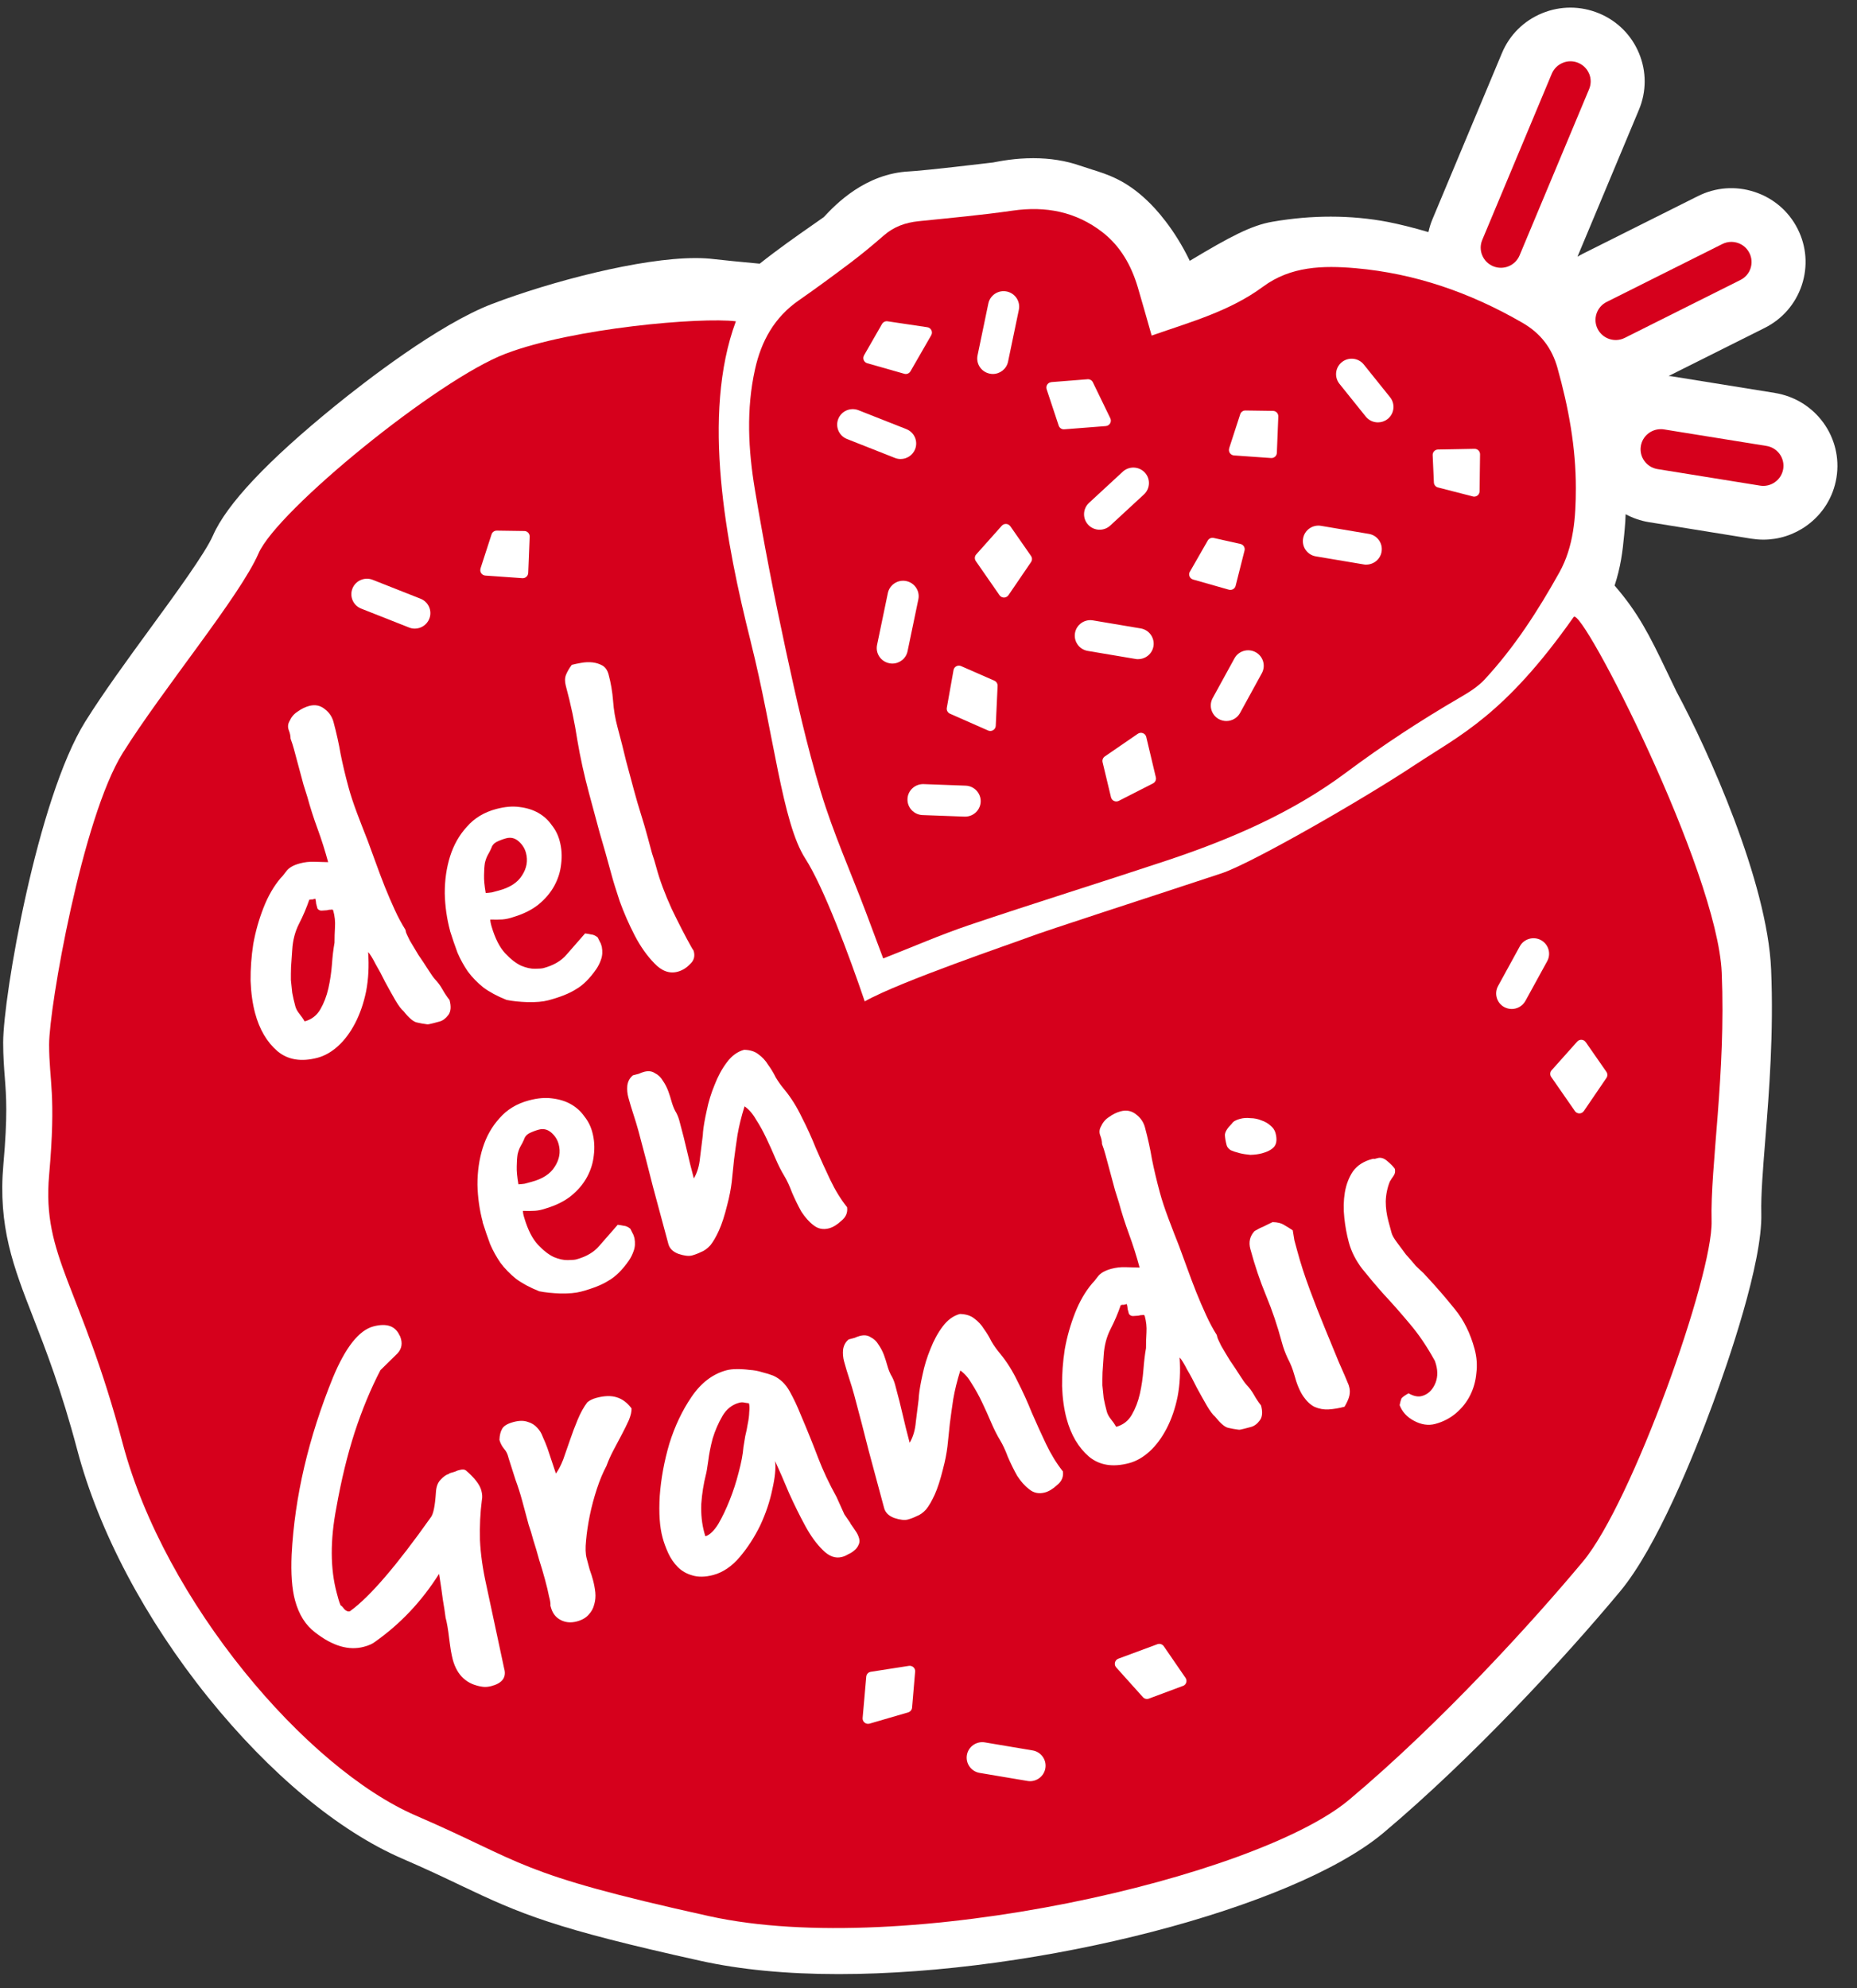
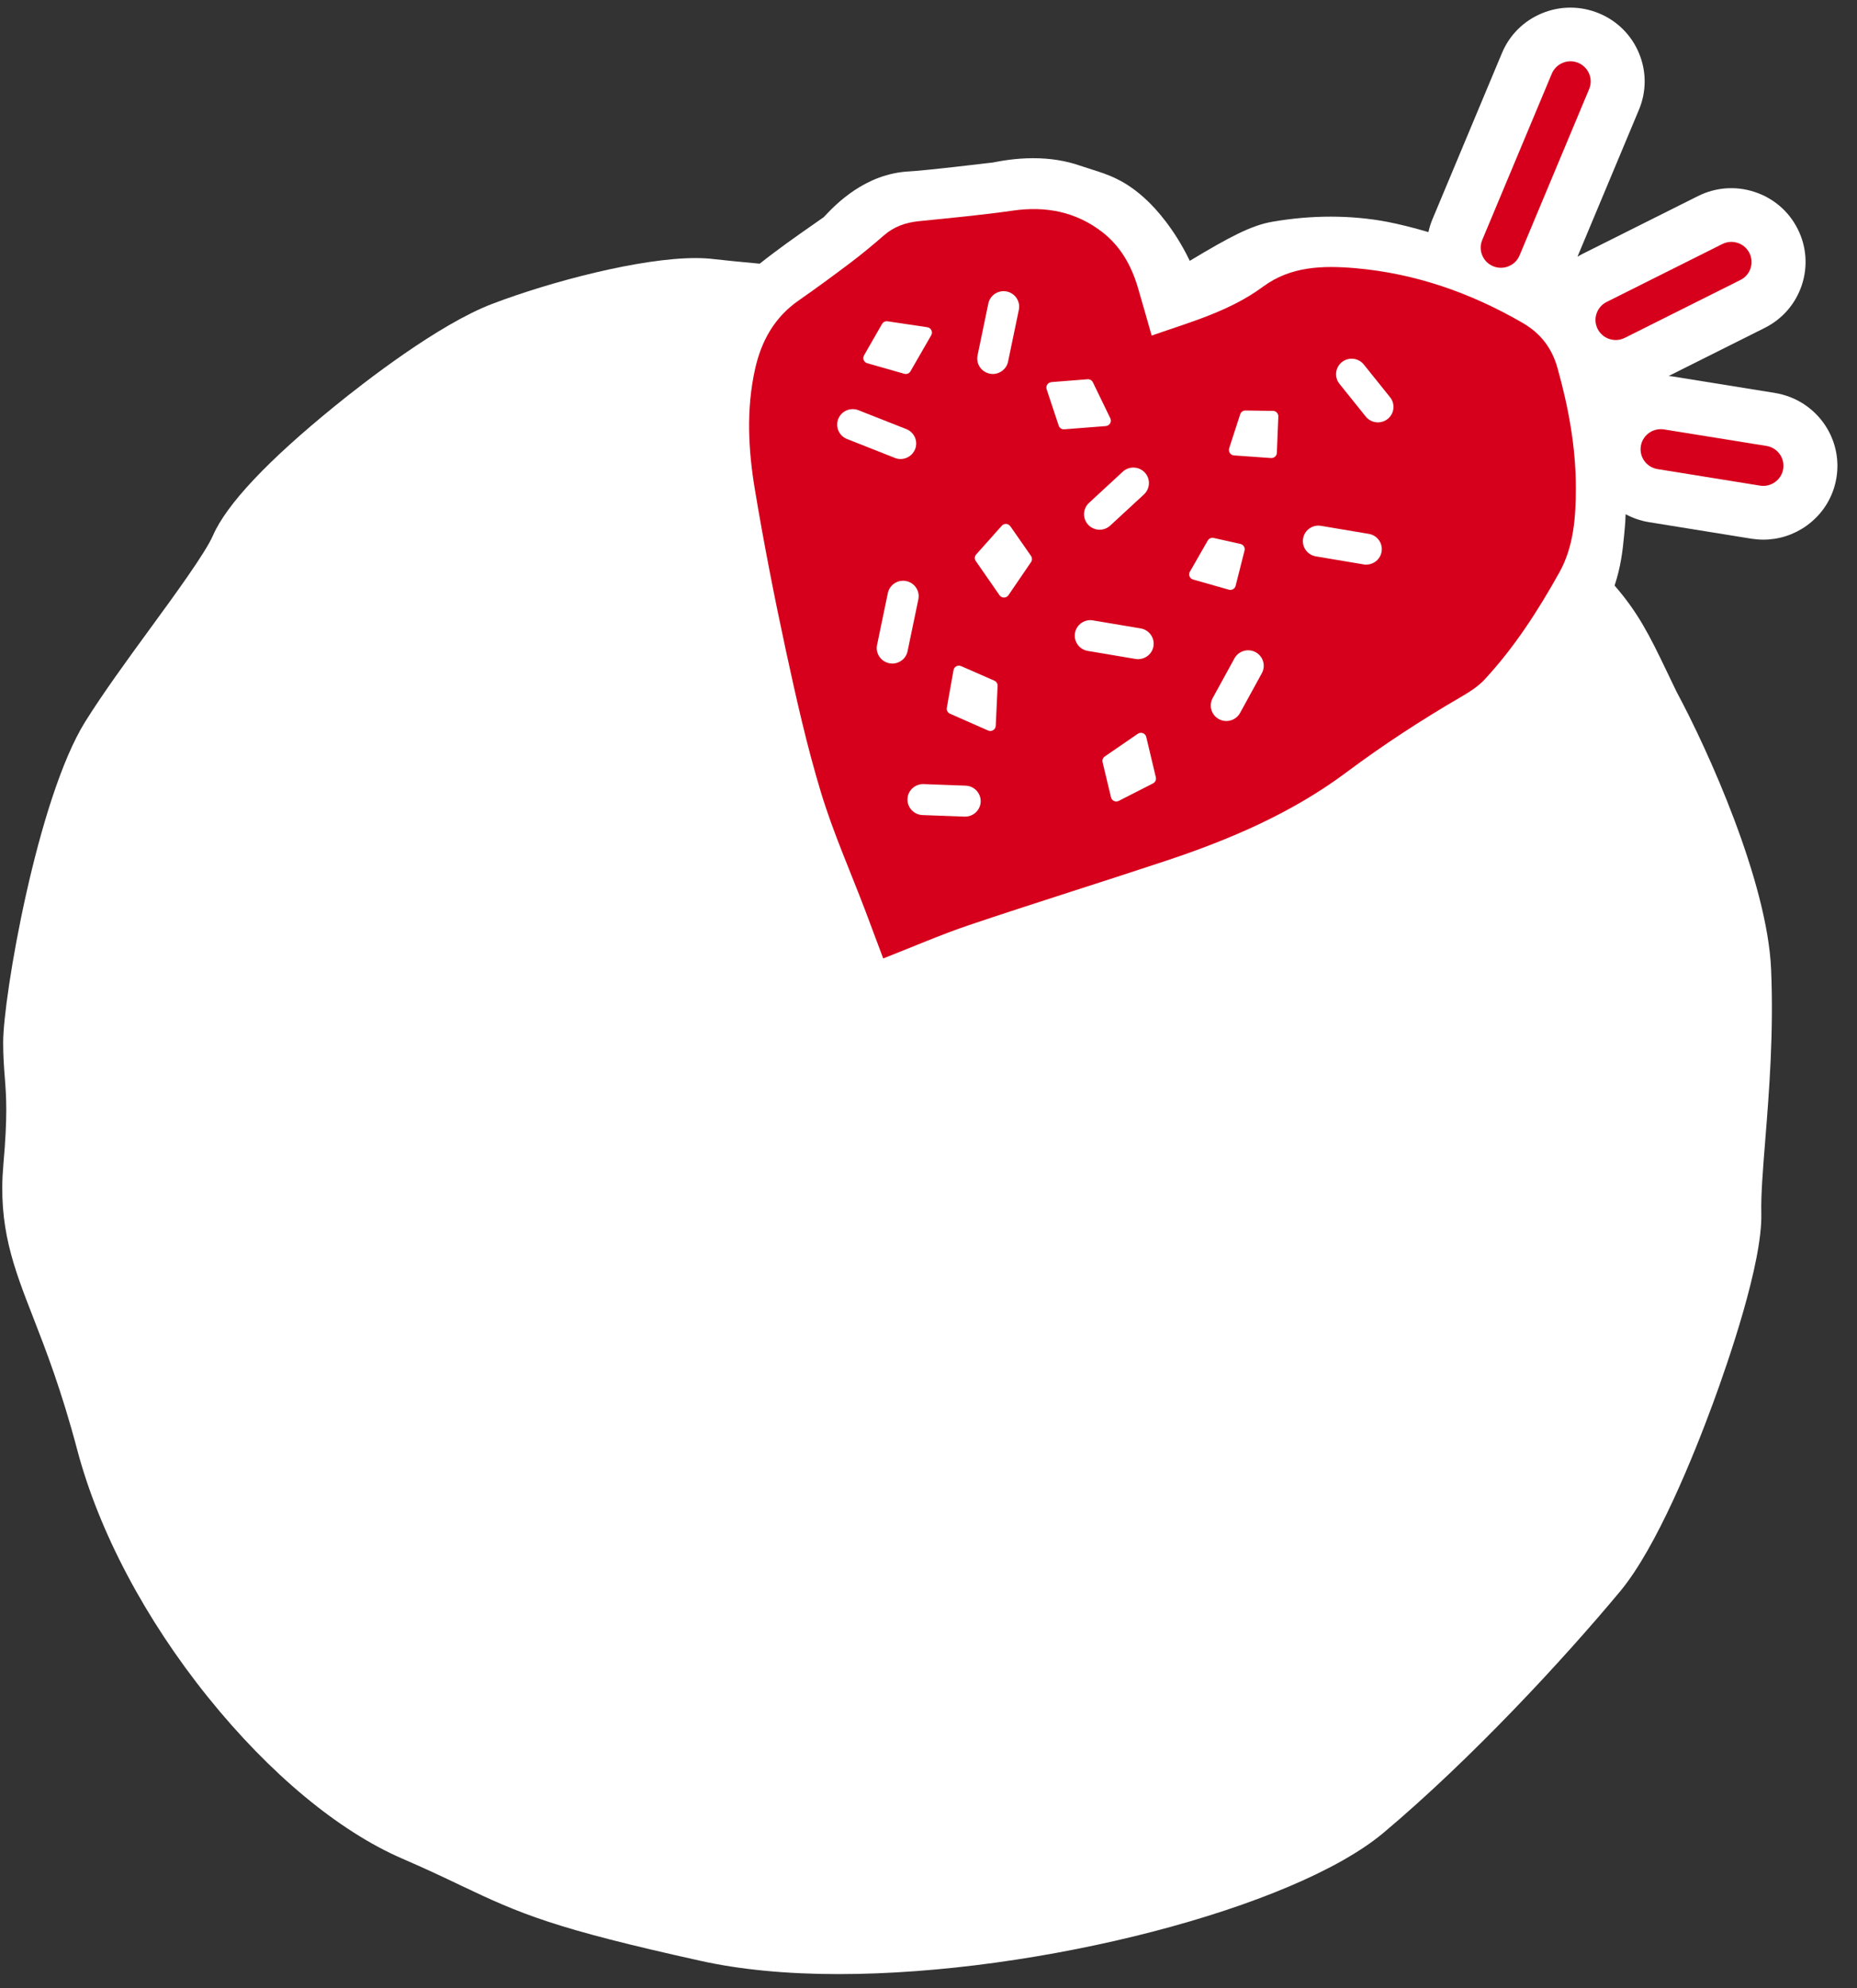
<svg xmlns="http://www.w3.org/2000/svg" width="85" height="91" viewBox="0 0 85 91" fill="none">
  <rect x="0" y="0" width="85" height="91" fill="#333333" stroke="none" />
  <g id="Sticker / Del en Grandis" clip-path="url(#clip0_1_7357)">
    <path id="Vector" d="M81.251 17.985L76.562 17.229C76.5 17.218 76.437 17.215 76.377 17.209L80.776 15.007C81.586 14.601 82.188 13.907 82.474 13.048C82.757 12.192 82.69 11.277 82.282 10.472C81.874 9.666 81.176 9.068 80.312 8.784C79.451 8.5 78.53 8.569 77.72 8.975L72.426 11.625C72.35 11.662 72.279 11.707 72.205 11.749L75.019 5.023C75.367 4.189 75.369 3.273 75.023 2.439C74.677 1.605 74.026 0.955 73.187 0.609C72.348 0.264 71.427 0.261 70.588 0.605C69.749 0.949 69.096 1.596 68.748 2.43L65.564 10.041C65.484 10.232 65.426 10.427 65.383 10.622C64.652 10.407 64.007 10.252 63.532 10.159C62.693 9.997 61.799 9.915 60.915 9.915C60.032 9.915 59.162 9.99 58.245 10.148C57.283 10.312 56.297 10.833 54.459 11.937C53.748 10.458 52.889 9.538 52.52 9.19C51.532 8.243 50.7 7.983 49.964 7.753C49.801 7.702 49.632 7.648 49.433 7.58C48.779 7.353 48.061 7.24 47.294 7.24C46.462 7.24 45.774 7.373 45.444 7.438H45.438C45.4 7.442 45.348 7.447 45.293 7.455C42.696 7.764 41.882 7.83 41.627 7.844C39.602 7.943 38.248 9.354 37.706 9.937C37.572 10.035 37.349 10.19 37.159 10.321C36.496 10.782 35.606 11.407 34.774 12.068C33.926 11.991 33.054 11.902 32.691 11.86C32.423 11.826 32.144 11.811 31.834 11.811C29.335 11.811 25.262 12.867 22.531 13.907C20.071 14.845 16.678 17.486 15.335 18.577C12.249 21.083 10.371 23.079 9.746 24.512C9.401 25.305 7.997 27.23 6.866 28.776C5.816 30.215 4.727 31.708 3.904 33.023C1.706 36.545 0.145 45.615 0.145 47.709C0.145 48.358 0.185 48.873 0.221 49.327C0.285 50.168 0.355 51.035 0.156 53.277C-0.098 56.145 0.616 57.979 1.521 60.3C2.092 61.769 2.804 63.594 3.536 66.357C4.524 70.094 6.654 74.117 9.53 77.687C12.348 81.184 15.502 83.803 18.409 85.061C19.522 85.542 20.35 85.937 21.079 86.285C23.854 87.609 25.364 88.257 32.062 89.74C33.882 90.144 36.008 90.348 38.381 90.348H38.386C47.572 90.348 59.226 87.325 63.329 83.879C67.338 80.508 71.554 75.96 74.162 72.826C75.842 70.808 77.544 66.572 78.407 64.226C79.092 62.365 80.68 57.794 80.62 55.526C80.598 54.703 80.694 53.519 80.803 52.148C80.977 49.975 81.191 47.272 81.069 44.371C80.899 40.35 78.18 34.329 76.736 31.65C76.571 31.311 76.422 31 76.288 30.717C75.5 29.069 74.976 28.033 73.905 26.8C74.182 25.951 74.271 25.252 74.343 24.476C74.352 24.385 74.36 24.29 74.369 24.192C74.389 23.984 74.403 23.764 74.409 23.534C74.733 23.707 75.09 23.835 75.474 23.897L80.163 24.654C80.348 24.682 80.531 24.698 80.714 24.698C81.421 24.698 82.108 24.478 82.693 24.059C83.429 23.531 83.915 22.751 84.06 21.861C84.359 20.023 83.101 18.287 81.251 17.987V17.985Z" fill="white" />
    <path id="Vector_2" d="M52.712 15.359C54.483 14.74 56.288 14.246 57.814 13.119C59.083 12.181 60.553 12.146 62.044 12.274C64.787 12.514 67.317 13.403 69.689 14.774C70.516 15.253 71.034 15.925 71.29 16.84C71.795 18.643 72.134 20.471 72.131 22.345C72.131 23.671 72.033 25.019 71.377 26.197C70.407 27.938 69.323 29.621 67.957 31.096C67.643 31.435 67.221 31.695 66.815 31.93C65.022 32.974 63.293 34.105 61.626 35.349C59.146 37.201 56.319 38.414 53.392 39.388C50.39 40.386 47.367 41.324 44.369 42.335C43.046 42.781 41.763 43.344 40.427 43.865C40.166 43.166 39.896 42.439 39.621 41.714C38.932 39.895 38.136 38.11 37.574 36.254C36.929 34.127 36.443 31.947 35.972 29.772C35.445 27.332 34.966 24.88 34.555 22.418C34.25 20.588 34.151 18.737 34.56 16.898C34.845 15.612 35.445 14.523 36.563 13.747C37.37 13.186 38.163 12.602 38.948 12.01C39.465 11.618 39.967 11.201 40.456 10.775C40.913 10.376 41.44 10.188 42.037 10.125C43.478 9.977 44.922 9.846 46.354 9.64C47.867 9.422 49.243 9.688 50.452 10.62C51.284 11.263 51.782 12.146 52.078 13.141C52.297 13.876 52.5 14.612 52.714 15.357L52.712 15.359Z" fill="#D6001C" />
-     <path id="Vector_3" d="M34.363 29.366C33.228 24.855 32.094 18.99 33.683 14.705C32.097 14.508 26.247 15.005 23.14 16.189C20.032 17.371 12.693 23.352 11.834 25.326C10.975 27.297 7.471 31.504 5.619 34.46C3.767 37.419 2.248 46.094 2.248 47.802C2.248 49.509 2.578 50.037 2.248 53.783C1.918 57.529 3.703 58.844 5.619 66.073C7.535 73.303 14.016 80.927 19.04 83.096C24.064 85.265 23.535 85.724 32.46 87.696C41.386 89.667 57.517 85.921 61.749 82.373C65.981 78.825 70.211 74.157 72.459 71.462C74.708 68.768 78.409 58.382 78.344 55.885C78.277 53.388 79.005 49.181 78.808 44.515C78.61 39.849 72.401 27.712 72.031 28.238C68.854 32.748 66.813 33.651 64.77 35.004C62.351 36.607 57.281 39.514 55.92 39.967C52.409 41.131 47.931 42.57 47.07 42.898C46.383 43.16 41.17 44.928 39.581 45.83C38.876 43.75 37.705 40.603 36.857 39.288C35.8 37.645 35.427 33.602 34.361 29.364L34.363 29.366Z" fill="#D6001C" />
    <path id="Vector_4" d="M56.134 32.999C56.018 32.999 55.902 32.97 55.793 32.913C55.447 32.724 55.32 32.294 55.507 31.95L56.505 30.131C56.692 29.788 57.127 29.661 57.473 29.848C57.819 30.036 57.946 30.466 57.758 30.81L56.761 32.629C56.632 32.864 56.386 32.999 56.134 32.999Z" fill="white" />
    <path id="Vector_5" d="M69.196 46.178C69.08 46.178 68.964 46.149 68.854 46.091C68.509 45.905 68.382 45.472 68.569 45.129L69.566 43.31C69.753 42.967 70.189 42.84 70.534 43.026C70.88 43.215 71.007 43.645 70.82 43.989L69.823 45.807C69.693 46.042 69.448 46.178 69.196 46.178Z" fill="white" />
    <path id="Vector_6" d="M41.224 21.008C41.136 21.008 41.047 20.992 40.96 20.957L38.77 20.092C38.404 19.948 38.225 19.535 38.37 19.172C38.515 18.808 38.93 18.631 39.296 18.775L41.487 19.64C41.853 19.784 42.031 20.196 41.886 20.56C41.775 20.837 41.507 21.008 41.224 21.008Z" fill="white" />
    <path id="Vector_7" d="M18.986 28.77C18.899 28.77 18.81 28.754 18.723 28.719L16.532 27.854C16.166 27.71 15.988 27.297 16.133 26.933C16.278 26.57 16.693 26.392 17.059 26.536L19.249 27.401C19.615 27.546 19.794 27.958 19.649 28.322C19.537 28.599 19.27 28.77 18.986 28.77Z" fill="white" />
    <path id="Vector_8" d="M40.844 30.369C40.797 30.369 40.748 30.364 40.699 30.353C40.313 30.273 40.066 29.898 40.146 29.515L40.639 27.144C40.719 26.761 41.096 26.514 41.482 26.594C41.868 26.674 42.116 27.049 42.035 27.432L41.542 29.803C41.473 30.138 41.177 30.369 40.844 30.369Z" fill="white" />
    <path id="Vector_9" d="M45.444 17.116C45.397 17.116 45.348 17.111 45.299 17.1C44.913 17.02 44.665 16.645 44.746 16.262L45.239 13.891C45.319 13.508 45.696 13.261 46.082 13.341C46.468 13.421 46.715 13.796 46.635 14.18L46.142 16.55C46.073 16.885 45.776 17.116 45.444 17.116Z" fill="white" />
    <path id="Vector_10" d="M52.096 30.169C52.056 30.169 52.016 30.167 51.976 30.158L49.79 29.79C49.401 29.725 49.141 29.36 49.205 28.974C49.27 28.588 49.638 28.328 50.026 28.393L52.212 28.761C52.6 28.825 52.861 29.191 52.797 29.577C52.739 29.923 52.435 30.167 52.094 30.167L52.096 30.169Z" fill="white" />
    <path id="Vector_11" d="M47.149 81.519C47.108 81.519 47.068 81.515 47.028 81.508L44.842 81.14C44.454 81.076 44.193 80.71 44.257 80.324C44.322 79.938 44.692 79.679 45.078 79.743L47.265 80.111C47.653 80.176 47.914 80.541 47.849 80.927C47.791 81.273 47.488 81.519 47.146 81.519H47.149Z" fill="white" />
    <path id="Vector_12" d="M62.539 25.842C62.499 25.842 62.459 25.84 62.419 25.831L60.23 25.463C59.842 25.399 59.581 25.033 59.646 24.647C59.71 24.261 60.078 24 60.467 24.066L62.655 24.434C63.043 24.498 63.304 24.864 63.239 25.25C63.181 25.596 62.878 25.84 62.537 25.84L62.539 25.842Z" fill="white" />
    <path id="Vector_13" d="M44.177 37.374C44.177 37.374 44.159 37.374 44.15 37.374L42.225 37.303C41.833 37.288 41.525 36.959 41.538 36.569C41.551 36.179 41.882 35.875 42.276 35.886L44.202 35.957C44.594 35.972 44.902 36.301 44.889 36.691C44.875 37.072 44.559 37.374 44.177 37.374Z" fill="white" />
    <path id="Vector_14" d="M63.072 19.331C62.862 19.331 62.655 19.24 62.514 19.065L61.312 17.568C61.066 17.262 61.115 16.816 61.423 16.572C61.731 16.328 62.18 16.377 62.425 16.683L63.627 18.18C63.873 18.486 63.824 18.932 63.516 19.176C63.384 19.28 63.228 19.331 63.072 19.331Z" fill="white" />
    <path id="Vector_15" d="M50.332 24.243C50.14 24.243 49.95 24.167 49.81 24.017C49.542 23.73 49.56 23.28 49.848 23.014L51.392 21.588C51.682 21.322 52.132 21.34 52.4 21.626C52.668 21.912 52.65 22.362 52.362 22.628L50.818 24.054C50.68 24.181 50.506 24.243 50.334 24.243H50.332Z" fill="white" />
    <path id="Vector_16" d="M39.55 16.262L40.373 14.827C40.425 14.738 40.525 14.69 40.626 14.705L42.446 14.976C42.62 15.002 42.711 15.193 42.624 15.344L41.676 16.991C41.621 17.091 41.502 17.138 41.393 17.107L39.698 16.625C39.541 16.581 39.47 16.404 39.55 16.266V16.262Z" fill="white" />
    <path id="Vector_17" d="M50.854 36.491L50.468 34.883C50.444 34.783 50.484 34.681 50.569 34.621L52.083 33.581C52.228 33.484 52.427 33.559 52.467 33.728L52.906 35.575C52.933 35.686 52.88 35.799 52.779 35.852L51.209 36.653C51.066 36.726 50.892 36.646 50.854 36.491Z" fill="white" />
    <path id="Vector_18" d="M48.123 17.488L49.781 17.357C49.883 17.349 49.979 17.404 50.024 17.497L50.823 19.145C50.898 19.302 50.791 19.484 50.617 19.5L48.715 19.648C48.601 19.657 48.496 19.588 48.46 19.48L47.907 17.814C47.856 17.661 47.963 17.504 48.123 17.49V17.488Z" fill="white" />
    <path id="Vector_19" d="M46.247 24.086L47.193 25.445C47.251 25.53 47.251 25.641 47.193 25.725L46.16 27.239C46.062 27.384 45.848 27.384 45.749 27.239L44.665 25.678C44.601 25.585 44.607 25.459 44.683 25.375L45.854 24.062C45.961 23.942 46.153 23.953 46.245 24.086H46.247Z" fill="white" />
    <path id="Vector_20" d="M41.888 76.505L41.748 78.153C41.739 78.255 41.667 78.341 41.569 78.37L39.802 78.885C39.635 78.933 39.47 78.8 39.485 78.625L39.651 76.736C39.659 76.623 39.746 76.529 39.86 76.512L41.602 76.241C41.763 76.217 41.904 76.348 41.888 76.507V76.505Z" fill="white" />
    <path id="Vector_21" d="M72.584 47.695L73.53 49.055C73.588 49.139 73.588 49.25 73.53 49.334L72.497 50.849C72.399 50.993 72.185 50.993 72.087 50.849L71.003 49.288C70.938 49.194 70.945 49.068 71.02 48.984L72.192 47.671C72.299 47.551 72.491 47.562 72.582 47.695H72.584Z" fill="white" />
    <path id="Vector_22" d="M43.994 30.486L45.516 31.153C45.609 31.196 45.667 31.289 45.663 31.391L45.578 33.218C45.569 33.391 45.389 33.504 45.228 33.433L43.483 32.664C43.379 32.617 43.318 32.506 43.338 32.395L43.646 30.668C43.675 30.51 43.845 30.419 43.992 30.486H43.994Z" fill="white" />
    <path id="Vector_23" d="M54.144 77.159L52.587 77.74C52.491 77.776 52.382 77.749 52.315 77.674L51.09 76.31C50.974 76.181 51.026 75.975 51.188 75.913L52.977 75.25C53.085 75.21 53.205 75.25 53.27 75.343L54.265 76.791C54.356 76.924 54.298 77.106 54.147 77.161L54.144 77.159Z" fill="white" />
    <path id="Vector_24" d="M54.466 26.163L55.282 24.739C55.336 24.644 55.447 24.598 55.552 24.62L56.779 24.895C56.915 24.926 57 25.061 56.966 25.196L56.558 26.811C56.525 26.946 56.384 27.026 56.248 26.988L54.611 26.523C54.455 26.478 54.383 26.301 54.463 26.163H54.466Z" fill="white" />
-     <path id="Vector_25" d="M67.416 22.72L65.818 22.309C65.713 22.283 65.638 22.19 65.633 22.081L65.577 20.83C65.571 20.691 65.682 20.575 65.821 20.573L67.494 20.542C67.634 20.54 67.748 20.653 67.746 20.793L67.724 22.485C67.724 22.644 67.57 22.762 67.413 22.722L67.416 22.72Z" fill="white" />
    <path id="Vector_26" d="M56.261 20.519L56.768 18.958C56.801 18.854 56.899 18.785 57.009 18.787L58.267 18.805C58.407 18.805 58.517 18.922 58.512 19.062L58.445 20.725C58.441 20.865 58.318 20.972 58.18 20.963L56.482 20.843C56.322 20.832 56.214 20.672 56.264 20.521L56.261 20.519Z" fill="white" />
    <path id="Vector_27" d="M21.994 26.017L22.5 24.456C22.534 24.352 22.632 24.283 22.741 24.285L23.999 24.303C24.14 24.303 24.249 24.421 24.245 24.56L24.178 26.224C24.171 26.363 24.05 26.47 23.912 26.461L22.215 26.341C22.054 26.33 21.947 26.172 21.996 26.019L21.994 26.017Z" fill="white" />
    <path id="Vector_28" d="M23.089 76.407C23.174 76.784 22.977 77.037 22.498 77.164C22.348 77.204 22.214 77.215 22.098 77.199C21.382 77.104 20.925 76.689 20.726 75.96C20.697 75.855 20.671 75.72 20.639 75.552C20.615 75.398 20.588 75.214 20.561 74.997C20.535 74.78 20.51 74.596 20.483 74.443C20.454 74.274 20.425 74.139 20.396 74.035C20.369 73.817 20.327 73.542 20.269 73.205C20.227 72.866 20.169 72.473 20.097 72.03C19.31 73.278 18.335 74.314 17.173 75.135C17.054 75.23 16.883 75.308 16.657 75.367C15.968 75.552 15.225 75.334 14.431 74.715C13.989 74.385 13.679 73.893 13.503 73.239C13.362 72.717 13.311 72.019 13.349 71.147C13.487 68.506 14.119 65.805 15.239 63.046C15.814 61.662 16.432 60.882 17.09 60.706C17.69 60.547 18.087 60.68 18.284 61.108C18.306 61.134 18.331 61.192 18.355 61.281C18.431 61.565 18.353 61.809 18.119 62.015L17.414 62.707C16.97 63.56 16.575 64.512 16.231 65.563C15.899 66.594 15.62 67.739 15.397 68.996C15.109 70.495 15.116 71.795 15.412 72.899C15.441 73.003 15.466 73.101 15.491 73.19C15.515 73.278 15.549 73.374 15.591 73.474C15.624 73.48 15.68 73.538 15.758 73.644C15.848 73.733 15.928 73.766 16.004 73.746C16.019 73.742 16.026 73.74 16.026 73.74C16.037 73.72 16.05 73.709 16.064 73.706C16.95 73.054 18.165 71.637 19.714 69.451C19.836 69.306 19.914 68.918 19.954 68.284C19.97 68.04 20.039 67.854 20.164 67.725C20.3 67.577 20.43 67.486 20.55 67.455C20.561 67.435 20.588 67.421 20.635 67.408C20.664 67.399 20.702 67.39 20.747 67.377C20.807 67.362 20.871 67.335 20.943 67.302L21.054 67.273C21.175 67.242 21.264 67.249 21.326 67.297C21.724 67.639 21.958 67.943 22.031 68.211C22.076 68.375 22.085 68.524 22.056 68.659C21.982 69.222 21.953 69.828 21.969 70.48C21.998 71.127 22.098 71.819 22.263 72.558L23.087 76.412L23.089 76.407ZM25.195 73.474C25.204 73.391 25.184 73.254 25.13 73.059C25.09 72.846 25.027 72.591 24.947 72.294C24.871 72.01 24.78 71.706 24.677 71.382C24.588 71.054 24.501 70.759 24.414 70.493C24.338 70.209 24.267 69.974 24.198 69.783C24.142 69.575 24.108 69.455 24.102 69.426L23.903 68.688C23.814 68.36 23.711 68.036 23.593 67.716C23.49 67.393 23.386 67.069 23.283 66.745L23.258 66.656C23.223 66.521 23.158 66.404 23.067 66.299C22.971 66.182 22.901 66.046 22.861 65.898C22.868 65.687 22.91 65.516 22.988 65.386C23.064 65.253 23.238 65.151 23.508 65.08C23.763 65.011 23.979 65.011 24.157 65.075C24.331 65.124 24.476 65.215 24.59 65.344C24.702 65.457 24.789 65.603 24.851 65.776C24.929 65.947 24.998 66.113 25.056 66.273L25.445 67.439C25.563 67.28 25.674 67.067 25.779 66.798C25.88 66.517 25.985 66.217 26.092 65.9C26.199 65.583 26.317 65.273 26.444 64.969C26.571 64.663 26.716 64.401 26.881 64.181C26.986 64.091 27.127 64.02 27.307 63.973C27.666 63.878 27.97 63.869 28.215 63.946C28.476 64.02 28.706 64.19 28.907 64.457C28.914 64.598 28.873 64.778 28.786 64.993C28.695 65.193 28.586 65.415 28.459 65.656C28.343 65.878 28.213 66.122 28.075 66.381C27.948 66.623 27.843 66.858 27.76 67.089C27.6 67.388 27.452 67.739 27.321 68.14C27.189 68.544 27.08 68.947 26.997 69.353C26.915 69.759 26.857 70.143 26.826 70.502C26.79 70.848 26.799 71.116 26.85 71.309C26.881 71.429 26.928 71.6 26.988 71.824C27.06 72.028 27.111 72.189 27.142 72.309C27.191 72.489 27.227 72.677 27.249 72.879C27.267 73.066 27.252 73.245 27.203 73.418C27.158 73.607 27.071 73.764 26.946 73.895C26.823 74.039 26.643 74.143 26.404 74.208C26.118 74.283 25.862 74.256 25.634 74.126C25.424 74.006 25.286 73.82 25.217 73.564L25.192 73.476L25.195 73.474ZM38.921 69.719C38.999 69.826 39.077 69.941 39.158 70.063C39.236 70.169 39.289 70.282 39.323 70.402C39.356 70.522 39.343 70.628 39.289 70.724C39.249 70.814 39.182 70.897 39.091 70.968C39.013 71.036 38.923 71.092 38.823 71.134C38.727 71.192 38.633 71.234 38.542 71.256C38.241 71.336 37.949 71.231 37.661 70.939C37.377 70.664 37.11 70.296 36.858 69.834C36.601 69.36 36.353 68.859 36.115 68.331C35.887 67.785 35.675 67.297 35.479 66.869C35.519 67.195 35.474 67.63 35.349 68.173C35.238 68.714 35.055 69.258 34.801 69.805C34.542 70.338 34.23 70.821 33.866 71.254C33.5 71.686 33.094 71.963 32.644 72.083C32.284 72.178 31.963 72.185 31.684 72.099C31.423 72.025 31.205 71.899 31.028 71.722C30.852 71.544 30.707 71.336 30.593 71.094C30.475 70.837 30.388 70.597 30.328 70.373C30.194 69.881 30.152 69.247 30.198 68.466C30.256 67.668 30.404 66.869 30.638 66.071C30.888 65.27 31.227 64.556 31.653 63.931C32.09 63.288 32.623 62.882 33.252 62.713C33.386 62.678 33.543 62.66 33.721 62.66C33.913 62.658 34.109 62.669 34.31 62.696C34.506 62.707 34.7 62.742 34.894 62.804C35.084 62.851 35.249 62.902 35.394 62.959C35.706 63.099 35.954 63.337 36.142 63.671C36.329 64.006 36.496 64.359 36.646 64.736C36.951 65.452 37.217 66.109 37.442 66.705C37.663 67.286 37.946 67.889 38.292 68.515L38.649 69.306L38.928 69.712L38.921 69.719ZM32.264 70.247C32.269 70.262 32.273 70.278 32.275 70.291C32.291 70.287 32.3 70.291 32.304 70.307C32.496 70.24 32.686 70.054 32.878 69.748C33.065 69.426 33.239 69.06 33.402 68.65C33.565 68.24 33.701 67.821 33.81 67.39C33.931 66.942 34.004 66.557 34.029 66.231C34.053 66.08 34.08 65.913 34.111 65.729C34.158 65.541 34.196 65.355 34.225 65.173C34.268 64.969 34.29 64.787 34.294 64.627C34.314 64.463 34.31 64.328 34.281 64.224C34.198 64.215 34.123 64.201 34.053 64.188C33.984 64.175 33.915 64.177 33.839 64.197C33.509 64.286 33.25 64.49 33.065 64.811C32.878 65.133 32.73 65.477 32.619 65.84C32.523 66.202 32.456 66.548 32.416 66.876C32.371 67.191 32.338 67.393 32.313 67.479C32.204 67.907 32.133 68.357 32.099 68.83C32.081 69.298 32.126 69.732 32.235 70.136L32.267 70.247H32.264ZM41.643 66.022C41.797 65.758 41.888 65.445 41.919 65.084C41.966 64.72 42.009 64.372 42.049 64.044L42.058 63.898C42.082 63.636 42.14 63.308 42.227 62.917C42.31 62.512 42.43 62.121 42.586 61.744C42.738 61.352 42.925 61.006 43.151 60.706C43.376 60.407 43.637 60.216 43.938 60.136C44.213 60.143 44.434 60.212 44.596 60.345C44.775 60.474 44.922 60.633 45.04 60.826C45.167 60.999 45.283 61.192 45.388 61.405C45.504 61.598 45.634 61.78 45.776 61.948C46.089 62.328 46.354 62.753 46.577 63.221C46.816 63.685 47.032 64.164 47.229 64.654C47.441 65.142 47.657 65.618 47.88 66.086C48.103 66.554 48.36 66.974 48.652 67.342C48.685 67.588 48.599 67.796 48.387 67.965C48.195 68.144 48.007 68.258 47.827 68.306C47.557 68.377 47.318 68.331 47.113 68.162C46.91 68.009 46.727 67.803 46.559 67.543C46.403 67.266 46.261 66.976 46.131 66.674C46.017 66.368 45.901 66.12 45.785 65.927C45.643 65.694 45.507 65.426 45.377 65.124C45.243 64.809 45.103 64.494 44.953 64.181C44.804 63.869 44.648 63.585 44.48 63.325C44.329 63.062 44.155 62.862 43.956 62.722C43.809 63.192 43.702 63.629 43.633 64.031C43.575 64.414 43.523 64.787 43.477 65.151C43.441 65.496 43.405 65.84 43.369 66.186C43.329 66.517 43.262 66.863 43.166 67.222C43.044 67.719 42.916 68.111 42.785 68.402C42.653 68.692 42.522 68.918 42.39 69.082C42.254 69.231 42.111 69.333 41.966 69.386C41.823 69.457 41.685 69.508 41.551 69.544C41.402 69.584 41.194 69.559 40.929 69.471C40.679 69.377 40.525 69.227 40.469 69.018C40.215 68.078 39.981 67.206 39.764 66.401C39.561 65.592 39.34 64.74 39.1 63.847C39.03 63.594 38.955 63.341 38.872 63.093C38.785 62.829 38.707 62.569 38.638 62.316C38.589 62.137 38.573 61.957 38.589 61.778C38.615 61.578 38.7 61.42 38.845 61.301C38.934 61.276 39.026 61.252 39.115 61.23C39.202 61.192 39.282 61.161 39.356 61.141C39.55 61.09 39.718 61.108 39.854 61.201C40.001 61.274 40.121 61.385 40.211 61.538C40.315 61.687 40.398 61.846 40.463 62.021C40.525 62.197 40.574 62.343 40.605 62.463C40.65 62.627 40.706 62.78 40.777 62.92C40.862 63.057 40.927 63.208 40.971 63.372C41.121 63.924 41.239 64.394 41.328 64.787C41.417 65.179 41.511 65.552 41.607 65.911L41.636 66.022H41.643ZM55.717 61.192C55.733 61.252 55.795 61.387 55.9 61.598C56.02 61.806 56.152 62.026 56.295 62.259C56.453 62.489 56.603 62.713 56.741 62.931C56.879 63.15 56.984 63.297 57.053 63.374C57.187 63.514 57.301 63.667 57.395 63.833C57.488 64 57.596 64.164 57.72 64.321C57.801 64.618 57.783 64.849 57.665 65.006C57.546 65.166 57.413 65.266 57.263 65.306C57.234 65.315 57.136 65.339 56.971 65.383C56.821 65.423 56.73 65.441 56.694 65.432C56.529 65.412 56.368 65.383 56.212 65.346C56.056 65.308 55.858 65.137 55.617 64.834C55.514 64.749 55.389 64.583 55.242 64.335C55.09 64.071 54.934 63.793 54.776 63.501C54.631 63.203 54.486 62.931 54.338 62.682C54.202 62.416 54.089 62.23 53.995 62.126C54.039 62.769 54.008 63.368 53.901 63.924C53.79 64.465 53.622 64.949 53.401 65.377C53.178 65.803 52.92 66.153 52.623 66.424C52.326 66.694 52.014 66.874 51.684 66.962C50.934 67.162 50.321 67.062 49.843 66.663C49.361 66.248 49.02 65.667 48.819 64.922C48.703 64.49 48.634 63.997 48.614 63.443C48.607 62.886 48.65 62.323 48.737 61.755C48.839 61.185 48.996 60.631 49.205 60.096C49.415 59.562 49.678 59.107 49.995 58.735C50.046 58.688 50.131 58.586 50.249 58.427C50.367 58.267 50.575 58.147 50.876 58.067C51.086 58.012 51.298 57.987 51.508 57.994C51.733 57.999 51.951 58.003 52.163 58.012C52.023 57.491 51.862 56.983 51.679 56.486C51.499 55.992 51.342 55.506 51.213 55.029C51.202 54.985 51.144 54.801 51.039 54.477C50.945 54.133 50.84 53.738 50.72 53.293C50.68 53.144 50.64 52.995 50.599 52.845C50.555 52.681 50.504 52.519 50.443 52.359C50.443 52.233 50.414 52.104 50.363 51.973C50.307 51.829 50.319 51.689 50.394 51.556C50.475 51.374 50.595 51.23 50.76 51.124C50.934 50.997 51.113 50.911 51.293 50.862C51.563 50.791 51.802 50.838 52.007 51.006C52.21 51.159 52.342 51.357 52.407 51.594C52.543 52.102 52.652 52.592 52.73 53.064C52.822 53.519 52.94 54.022 53.089 54.575C53.181 54.918 53.315 55.322 53.489 55.785C53.658 56.236 53.819 56.648 53.968 57.023C54.082 57.329 54.205 57.664 54.336 58.027C54.468 58.393 54.606 58.761 54.756 59.139C54.901 59.5 55.052 59.85 55.209 60.192C55.365 60.533 55.528 60.835 55.693 61.094L55.717 61.183V61.192ZM51.088 65.301C51.403 65.217 51.644 65.033 51.806 64.749C51.971 64.465 52.094 64.146 52.175 63.789C52.255 63.432 52.308 63.066 52.337 62.691C52.366 62.316 52.404 61.986 52.456 61.7C52.456 61.46 52.462 61.219 52.478 60.975C52.493 60.731 52.467 60.482 52.398 60.23C52.386 60.185 52.351 60.17 52.291 60.187C52.241 60.185 52.179 60.192 52.105 60.214C52.027 60.218 51.947 60.225 51.869 60.23C51.791 60.234 51.726 60.203 51.675 60.136L51.615 59.912C51.61 59.835 51.597 59.757 51.577 59.682C51.532 59.693 51.487 59.706 51.441 59.717C51.407 59.711 51.36 59.715 51.3 59.731C51.175 60.099 51.017 60.469 50.827 60.839C50.649 61.19 50.546 61.585 50.519 62.024C50.501 62.316 50.483 62.576 50.466 62.804C50.459 63.015 50.457 63.215 50.459 63.405C50.477 63.592 50.497 63.787 50.519 63.989C50.553 64.173 50.599 64.374 50.66 64.598C50.691 64.718 50.756 64.836 50.852 64.955C50.948 65.073 51.028 65.188 51.09 65.299L51.088 65.301ZM56.386 51.425C56.442 51.33 56.567 51.257 56.761 51.206C56.911 51.166 57.069 51.155 57.234 51.175C57.41 51.175 57.582 51.21 57.745 51.279C57.903 51.332 58.037 51.41 58.144 51.507C58.267 51.603 58.345 51.718 58.383 51.851C58.459 52.135 58.437 52.348 58.314 52.492C58.202 52.618 58.019 52.714 57.765 52.783C57.6 52.827 57.422 52.849 57.23 52.854C57.049 52.838 56.879 52.811 56.725 52.772C56.572 52.734 56.438 52.687 56.328 52.639C56.23 52.57 56.17 52.496 56.15 52.423C56.101 52.244 56.074 52.084 56.067 51.942C56.076 51.796 56.183 51.625 56.386 51.425ZM61.76 63.485C61.792 63.605 61.794 63.731 61.767 63.867C61.74 64.002 61.664 64.173 61.544 64.381C61.29 64.45 61.044 64.49 60.806 64.505C60.583 64.516 60.373 64.476 60.17 64.388C59.985 64.295 59.811 64.133 59.652 63.902C59.494 63.671 59.356 63.341 59.24 62.908C59.17 62.656 59.072 62.41 58.945 62.172C58.831 61.931 58.74 61.684 58.673 61.429C58.468 60.669 58.229 59.959 57.952 59.296C57.678 58.635 57.437 57.923 57.232 57.163C57.147 56.85 57.209 56.577 57.421 56.344C57.56 56.26 57.694 56.191 57.825 56.14C57.952 56.074 58.095 56.005 58.251 55.932C58.477 55.936 58.66 55.983 58.796 56.074C58.929 56.149 59.054 56.229 59.173 56.309C59.197 56.462 59.224 56.615 59.248 56.768C59.289 56.916 59.331 57.074 59.376 57.238C59.527 57.803 59.721 58.4 59.953 59.025C60.185 59.651 60.417 60.243 60.65 60.804C60.882 61.365 61.091 61.877 61.281 62.339C61.484 62.795 61.636 63.146 61.734 63.392L61.758 63.481L61.76 63.485ZM65.299 58.42C65.751 58.906 66.184 59.407 66.595 59.919C67.003 60.418 67.302 61.023 67.496 61.74C67.596 62.112 67.623 62.48 67.576 62.844C67.545 63.203 67.451 63.541 67.295 63.853C67.139 64.166 66.923 64.439 66.648 64.674C66.374 64.907 66.057 65.071 65.696 65.168C65.381 65.253 65.053 65.204 64.716 65.022C64.397 64.851 64.181 64.614 64.065 64.308C64.092 64.173 64.121 64.068 64.15 63.997C64.199 63.938 64.306 63.86 64.473 63.767C64.701 63.898 64.906 63.94 65.084 63.891C65.339 63.822 65.535 63.651 65.669 63.376C65.803 63.102 65.825 62.791 65.731 62.45C65.7 62.33 65.671 62.259 65.649 62.232C65.303 61.605 64.93 61.057 64.531 60.589C64.127 60.105 63.735 59.66 63.351 59.249C62.983 58.837 62.653 58.444 62.358 58.076C62.062 57.693 61.854 57.285 61.738 56.852C61.642 56.495 61.573 56.12 61.533 55.732C61.488 55.328 61.497 54.943 61.557 54.575C61.62 54.206 61.743 53.887 61.925 53.614C62.124 53.337 62.419 53.146 62.809 53.044C62.853 53.033 62.894 53.029 62.927 53.038C62.972 53.026 63.016 53.013 63.061 53.002C63.211 52.962 63.36 53.011 63.509 53.146C63.654 53.268 63.766 53.381 63.844 53.488C63.875 53.608 63.857 53.716 63.788 53.814C63.73 53.894 63.672 53.98 63.617 54.075C63.501 54.362 63.438 54.665 63.429 54.989C63.429 55.293 63.471 55.592 63.552 55.892L63.697 56.428C63.726 56.533 63.802 56.672 63.931 56.845C64.058 57.018 64.197 57.207 64.348 57.407C64.509 57.586 64.66 57.761 64.803 57.932C64.957 58.083 65.076 58.196 65.16 58.269L65.299 58.424V58.42Z" fill="white" />
    <path id="Vector_29" d="M18.573 42.636C18.589 42.696 18.649 42.831 18.756 43.042C18.877 43.25 19.008 43.47 19.151 43.703C19.31 43.933 19.459 44.155 19.597 44.375C19.736 44.594 19.84 44.741 19.91 44.818C20.044 44.958 20.157 45.111 20.251 45.28C20.345 45.446 20.452 45.61 20.577 45.767C20.657 46.067 20.639 46.295 20.521 46.453C20.403 46.61 20.269 46.712 20.119 46.752C20.09 46.761 19.992 46.785 19.827 46.83C19.678 46.87 19.586 46.885 19.55 46.879C19.385 46.858 19.225 46.83 19.069 46.792C18.913 46.754 18.714 46.584 18.473 46.28C18.37 46.196 18.245 46.029 18.098 45.781C17.947 45.517 17.79 45.24 17.632 44.947C17.487 44.65 17.342 44.377 17.195 44.129C17.059 43.86 16.945 43.676 16.851 43.572C16.896 44.215 16.865 44.814 16.758 45.37C16.646 45.912 16.479 46.395 16.258 46.823C16.035 47.251 15.776 47.599 15.479 47.87C15.182 48.14 14.87 48.32 14.54 48.409C13.79 48.608 13.177 48.508 12.7 48.109C12.218 47.695 11.876 47.114 11.676 46.368C11.56 45.936 11.491 45.444 11.47 44.889C11.464 44.333 11.506 43.769 11.593 43.202C11.696 42.632 11.852 42.077 12.062 41.543C12.271 41.008 12.534 40.554 12.851 40.181C12.903 40.135 12.987 40.032 13.106 39.873C13.224 39.713 13.431 39.593 13.732 39.514C13.942 39.458 14.152 39.434 14.364 39.44C14.589 39.445 14.808 39.449 15.02 39.458C14.879 38.937 14.719 38.429 14.536 37.932C14.355 37.438 14.199 36.952 14.069 36.475C14.058 36.431 14 36.247 13.895 35.923C13.804 35.579 13.697 35.185 13.576 34.739C13.536 34.59 13.496 34.44 13.456 34.291C13.411 34.127 13.36 33.965 13.3 33.805C13.3 33.679 13.271 33.55 13.219 33.419C13.164 33.275 13.175 33.136 13.253 33.002C13.333 32.821 13.454 32.676 13.619 32.57C13.793 32.444 13.971 32.357 14.152 32.308C14.422 32.237 14.661 32.284 14.866 32.453C15.069 32.605 15.2 32.803 15.265 33.04C15.401 33.548 15.511 34.038 15.591 34.511C15.682 34.965 15.8 35.469 15.95 36.021C16.041 36.364 16.175 36.768 16.349 37.232C16.519 37.682 16.679 38.094 16.829 38.471C16.943 38.777 17.065 39.11 17.197 39.476C17.329 39.842 17.467 40.21 17.616 40.587C17.761 40.948 17.913 41.299 18.069 41.64C18.225 41.982 18.388 42.283 18.553 42.543L18.578 42.632L18.573 42.636ZM13.944 46.745C14.259 46.661 14.5 46.477 14.663 46.193C14.828 45.909 14.95 45.59 15.031 45.233C15.111 44.876 15.165 44.51 15.194 44.135C15.22 43.761 15.261 43.43 15.312 43.146C15.312 42.907 15.319 42.665 15.334 42.421C15.35 42.177 15.323 41.929 15.254 41.676C15.243 41.632 15.205 41.616 15.147 41.634C15.098 41.632 15.035 41.638 14.962 41.66C14.884 41.665 14.803 41.671 14.725 41.676C14.647 41.68 14.582 41.649 14.531 41.583C14.511 41.507 14.491 41.434 14.471 41.359C14.466 41.281 14.453 41.203 14.433 41.13C14.388 41.141 14.344 41.155 14.297 41.166C14.263 41.159 14.217 41.164 14.156 41.179C14.031 41.547 13.873 41.918 13.683 42.288C13.505 42.638 13.402 43.033 13.376 43.472C13.358 43.765 13.34 44.024 13.322 44.253C13.315 44.464 13.313 44.663 13.315 44.854C13.333 45.04 13.353 45.235 13.376 45.437C13.409 45.619 13.456 45.823 13.516 46.047C13.547 46.167 13.612 46.284 13.708 46.404C13.804 46.522 13.884 46.637 13.944 46.748V46.745ZM20.601 42.598C20.452 42.046 20.372 41.478 20.358 40.889C20.356 40.283 20.436 39.718 20.601 39.194C20.766 38.671 21.021 38.218 21.369 37.839C21.712 37.444 22.161 37.172 22.716 37.025C23.107 36.921 23.459 36.89 23.776 36.934C24.108 36.974 24.398 37.065 24.646 37.207C24.893 37.349 25.096 37.535 25.255 37.764C25.424 37.974 25.545 38.214 25.616 38.482C25.71 38.826 25.732 39.179 25.685 39.542C25.65 39.888 25.547 40.219 25.375 40.536C25.203 40.853 24.96 41.141 24.643 41.401C24.338 41.643 23.963 41.829 23.517 41.964C23.325 42.031 23.151 42.068 22.993 42.08C22.834 42.09 22.649 42.09 22.439 42.084C22.444 42.161 22.455 42.23 22.471 42.29C22.482 42.334 22.493 42.372 22.5 42.401C22.663 42.949 22.87 43.357 23.12 43.625C23.37 43.894 23.613 44.084 23.854 44.197C24.088 44.295 24.302 44.342 24.494 44.337C24.686 44.335 24.813 44.324 24.871 44.308C25.335 44.184 25.69 43.978 25.933 43.69C26.192 43.397 26.475 43.073 26.781 42.72C26.863 42.729 26.957 42.745 27.057 42.767C27.155 42.774 27.256 42.818 27.358 42.902C27.399 42.986 27.432 43.057 27.463 43.113C27.49 43.153 27.519 43.226 27.546 43.33C27.586 43.543 27.575 43.738 27.51 43.916C27.457 44.073 27.383 44.222 27.291 44.357C26.99 44.789 26.68 45.096 26.359 45.277C26.058 45.47 25.636 45.637 25.096 45.781C24.855 45.845 24.543 45.872 24.155 45.865C23.782 45.852 23.459 45.819 23.187 45.763C22.754 45.59 22.397 45.397 22.116 45.186C21.848 44.969 21.614 44.73 21.416 44.464C21.23 44.193 21.072 43.907 20.943 43.607C20.824 43.288 20.708 42.951 20.597 42.596L20.601 42.598ZM22.232 40.869C22.297 40.869 22.39 40.858 22.513 40.842C22.647 40.806 22.752 40.778 22.828 40.758C23.338 40.622 23.693 40.392 23.894 40.066C24.11 39.735 24.171 39.394 24.075 39.035C24.019 38.826 23.905 38.649 23.738 38.502C23.57 38.356 23.381 38.309 23.171 38.365C23.022 38.405 22.875 38.46 22.734 38.529C22.607 38.596 22.522 38.697 22.48 38.837C22.439 38.928 22.393 39.021 22.337 39.114C22.281 39.21 22.234 39.334 22.196 39.487C22.172 39.638 22.158 39.824 22.156 40.05C22.149 40.261 22.174 40.534 22.232 40.869ZM31.662 43.364C31.671 43.392 31.686 43.421 31.709 43.448C31.731 43.474 31.747 43.501 31.755 43.532C31.82 43.772 31.762 43.969 31.579 44.131C31.416 44.302 31.229 44.415 31.019 44.472C30.645 44.572 30.288 44.444 29.951 44.086C29.618 43.745 29.317 43.321 29.054 42.816C28.786 42.297 28.556 41.773 28.367 41.25C28.193 40.722 28.068 40.323 27.997 40.055C27.8 39.325 27.617 38.678 27.45 38.117C27.294 37.535 27.131 36.932 26.961 36.305C26.741 35.484 26.562 34.677 26.428 33.883C26.305 33.069 26.129 32.237 25.899 31.388C25.848 31.195 25.85 31.026 25.908 30.882C25.966 30.738 26.053 30.587 26.172 30.428C26.292 30.397 26.435 30.366 26.604 30.337C26.787 30.304 26.964 30.297 27.129 30.317C27.294 30.337 27.445 30.386 27.577 30.461C27.711 30.539 27.802 30.672 27.856 30.867C27.961 31.255 28.03 31.659 28.063 32.082C28.092 32.49 28.159 32.887 28.264 33.275C28.416 33.841 28.547 34.358 28.657 34.823C28.777 35.271 28.898 35.717 29.018 36.165C29.123 36.553 29.23 36.923 29.342 37.276C29.449 37.615 29.551 37.963 29.647 38.321C29.716 38.573 29.781 38.819 29.846 39.059C29.922 39.279 29.986 39.494 30.042 39.702C30.198 40.283 30.435 40.915 30.747 41.6C31.075 42.281 31.378 42.869 31.66 43.37L31.662 43.364Z" fill="white" />
    <path id="Vector_30" d="M22.098 55.932C21.949 55.38 21.868 54.812 21.855 54.224C21.853 53.617 21.933 53.053 22.098 52.53C22.263 52.007 22.518 51.556 22.866 51.175C23.209 50.78 23.657 50.508 24.213 50.361C24.603 50.257 24.956 50.226 25.273 50.27C25.605 50.31 25.895 50.399 26.14 50.541C26.388 50.683 26.591 50.869 26.75 51.097C26.919 51.308 27.04 51.548 27.111 51.816C27.205 52.16 27.227 52.512 27.18 52.876C27.144 53.222 27.042 53.552 26.87 53.87C26.698 54.187 26.455 54.475 26.138 54.734C25.833 54.976 25.458 55.162 25.012 55.298C24.82 55.364 24.646 55.404 24.487 55.413C24.329 55.424 24.144 55.424 23.934 55.417C23.939 55.495 23.95 55.566 23.965 55.624C23.977 55.668 23.988 55.706 23.997 55.735C24.16 56.282 24.367 56.69 24.617 56.959C24.867 57.227 25.11 57.418 25.349 57.531C25.583 57.629 25.797 57.675 25.989 57.671C26.181 57.668 26.308 57.657 26.366 57.642C26.83 57.518 27.184 57.311 27.428 57.023C27.686 56.73 27.97 56.407 28.275 56.054C28.358 56.063 28.452 56.078 28.552 56.1C28.65 56.107 28.75 56.151 28.853 56.236C28.893 56.322 28.927 56.391 28.958 56.447C28.985 56.486 29.012 56.56 29.041 56.664C29.081 56.877 29.07 57.072 29.005 57.249C28.951 57.407 28.878 57.555 28.786 57.691C28.485 58.123 28.175 58.429 27.854 58.611C27.553 58.804 27.131 58.97 26.591 59.114C26.35 59.179 26.038 59.205 25.65 59.199C25.277 59.185 24.954 59.152 24.681 59.097C24.249 58.924 23.892 58.731 23.611 58.52C23.343 58.303 23.109 58.063 22.908 57.797C22.723 57.526 22.564 57.24 22.435 56.941C22.317 56.622 22.201 56.285 22.089 55.93L22.098 55.932ZM23.729 54.202C23.794 54.202 23.887 54.191 24.01 54.176C24.144 54.14 24.249 54.111 24.325 54.091C24.835 53.956 25.19 53.725 25.391 53.399C25.607 53.069 25.668 52.725 25.572 52.368C25.516 52.16 25.404 51.982 25.235 51.836C25.067 51.69 24.878 51.643 24.668 51.698C24.519 51.738 24.371 51.794 24.231 51.862C24.104 51.929 24.019 52.031 23.977 52.171C23.936 52.262 23.89 52.355 23.834 52.448C23.778 52.543 23.731 52.667 23.693 52.821C23.669 52.971 23.655 53.158 23.653 53.384C23.646 53.594 23.671 53.867 23.729 54.202ZM31.762 53.929C31.916 53.666 32.008 53.353 32.041 52.993C32.088 52.63 32.13 52.282 32.17 51.953L32.179 51.807C32.204 51.545 32.262 51.217 32.349 50.827C32.431 50.421 32.552 50.031 32.708 49.654C32.86 49.261 33.047 48.915 33.273 48.616C33.498 48.316 33.759 48.126 34.06 48.046C34.334 48.053 34.555 48.121 34.718 48.254C34.897 48.383 35.044 48.543 35.162 48.736C35.289 48.909 35.405 49.102 35.51 49.314C35.626 49.507 35.755 49.689 35.898 49.858C36.211 50.237 36.476 50.663 36.699 51.131C36.938 51.594 37.154 52.071 37.35 52.563C37.562 53.051 37.779 53.528 38.002 53.996C38.225 54.464 38.481 54.883 38.774 55.251C38.807 55.497 38.72 55.706 38.508 55.874C38.316 56.054 38.129 56.167 37.948 56.216C37.678 56.287 37.44 56.24 37.234 56.072C37.031 55.919 36.849 55.712 36.681 55.453C36.525 55.176 36.385 54.885 36.255 54.584C36.141 54.278 36.025 54.029 35.909 53.836C35.767 53.603 35.63 53.335 35.501 53.033C35.367 52.718 35.227 52.404 35.077 52.091C34.93 51.778 34.772 51.494 34.604 51.235C34.453 50.971 34.279 50.771 34.08 50.632C33.933 51.102 33.826 51.539 33.757 51.94C33.699 52.324 33.647 52.696 33.6 53.06C33.565 53.404 33.529 53.75 33.493 54.096C33.453 54.426 33.386 54.772 33.29 55.134C33.168 55.63 33.041 56.023 32.909 56.313C32.777 56.604 32.646 56.83 32.514 56.994C32.378 57.143 32.235 57.245 32.09 57.3C31.947 57.371 31.809 57.422 31.675 57.458C31.526 57.498 31.318 57.473 31.053 57.385C30.803 57.291 30.649 57.141 30.593 56.932C30.339 55.992 30.105 55.12 29.888 54.315C29.685 53.506 29.464 52.654 29.224 51.761C29.154 51.508 29.078 51.255 28.996 51.007C28.909 50.743 28.831 50.483 28.762 50.23C28.713 50.051 28.697 49.873 28.713 49.691C28.739 49.492 28.824 49.334 28.969 49.215L29.239 49.144C29.326 49.104 29.406 49.075 29.48 49.055C29.674 49.002 29.841 49.022 29.977 49.115C30.125 49.188 30.245 49.299 30.334 49.452C30.439 49.6 30.522 49.762 30.587 49.935C30.649 50.111 30.698 50.257 30.729 50.377C30.774 50.541 30.83 50.694 30.901 50.834C30.986 50.971 31.05 51.122 31.095 51.286C31.245 51.838 31.363 52.308 31.452 52.701C31.541 53.091 31.635 53.468 31.731 53.825L31.76 53.936L31.762 53.929Z" fill="white" />
    <path id="Vector_31" d="M72.739 3.375C72.645 3.148 72.466 2.971 72.239 2.876C72.125 2.829 72.005 2.805 71.884 2.805C71.764 2.805 71.645 2.829 71.532 2.876C71.304 2.969 71.126 3.146 71.03 3.372L67.846 10.983C67.65 11.451 67.875 11.99 68.346 12.185C68.819 12.381 69.359 12.157 69.555 11.689L72.739 4.078C72.832 3.851 72.835 3.601 72.739 3.372V3.375Z" fill="#D6001C" />
    <path id="Vector_32" d="M81.622 21.465C81.704 20.963 81.361 20.491 80.857 20.409L76.167 19.653C76.118 19.644 76.067 19.642 76.018 19.642C75.572 19.642 75.179 19.963 75.106 20.413C75.023 20.915 75.367 21.387 75.871 21.469L80.56 22.225C80.803 22.265 81.049 22.207 81.249 22.063C81.45 21.919 81.582 21.706 81.622 21.465Z" fill="#D6001C" />
    <path id="Vector_33" d="M80.073 11.576C79.962 11.356 79.772 11.192 79.538 11.117C79.442 11.086 79.344 11.07 79.248 11.07C79.105 11.07 78.964 11.104 78.833 11.17L73.539 13.82C73.084 14.049 72.899 14.603 73.129 15.056C73.358 15.508 73.916 15.692 74.371 15.463L79.665 12.813C79.886 12.703 80.051 12.514 80.127 12.281C80.205 12.048 80.185 11.798 80.075 11.578L80.073 11.576Z" fill="#D6001C" />
  </g>
  <defs>
    <clipPath id="clip0_1_7357">
      <rect width="84" height="90" fill="white" transform="translate(0.104 0.348)" />
    </clipPath>
  </defs>
</svg>